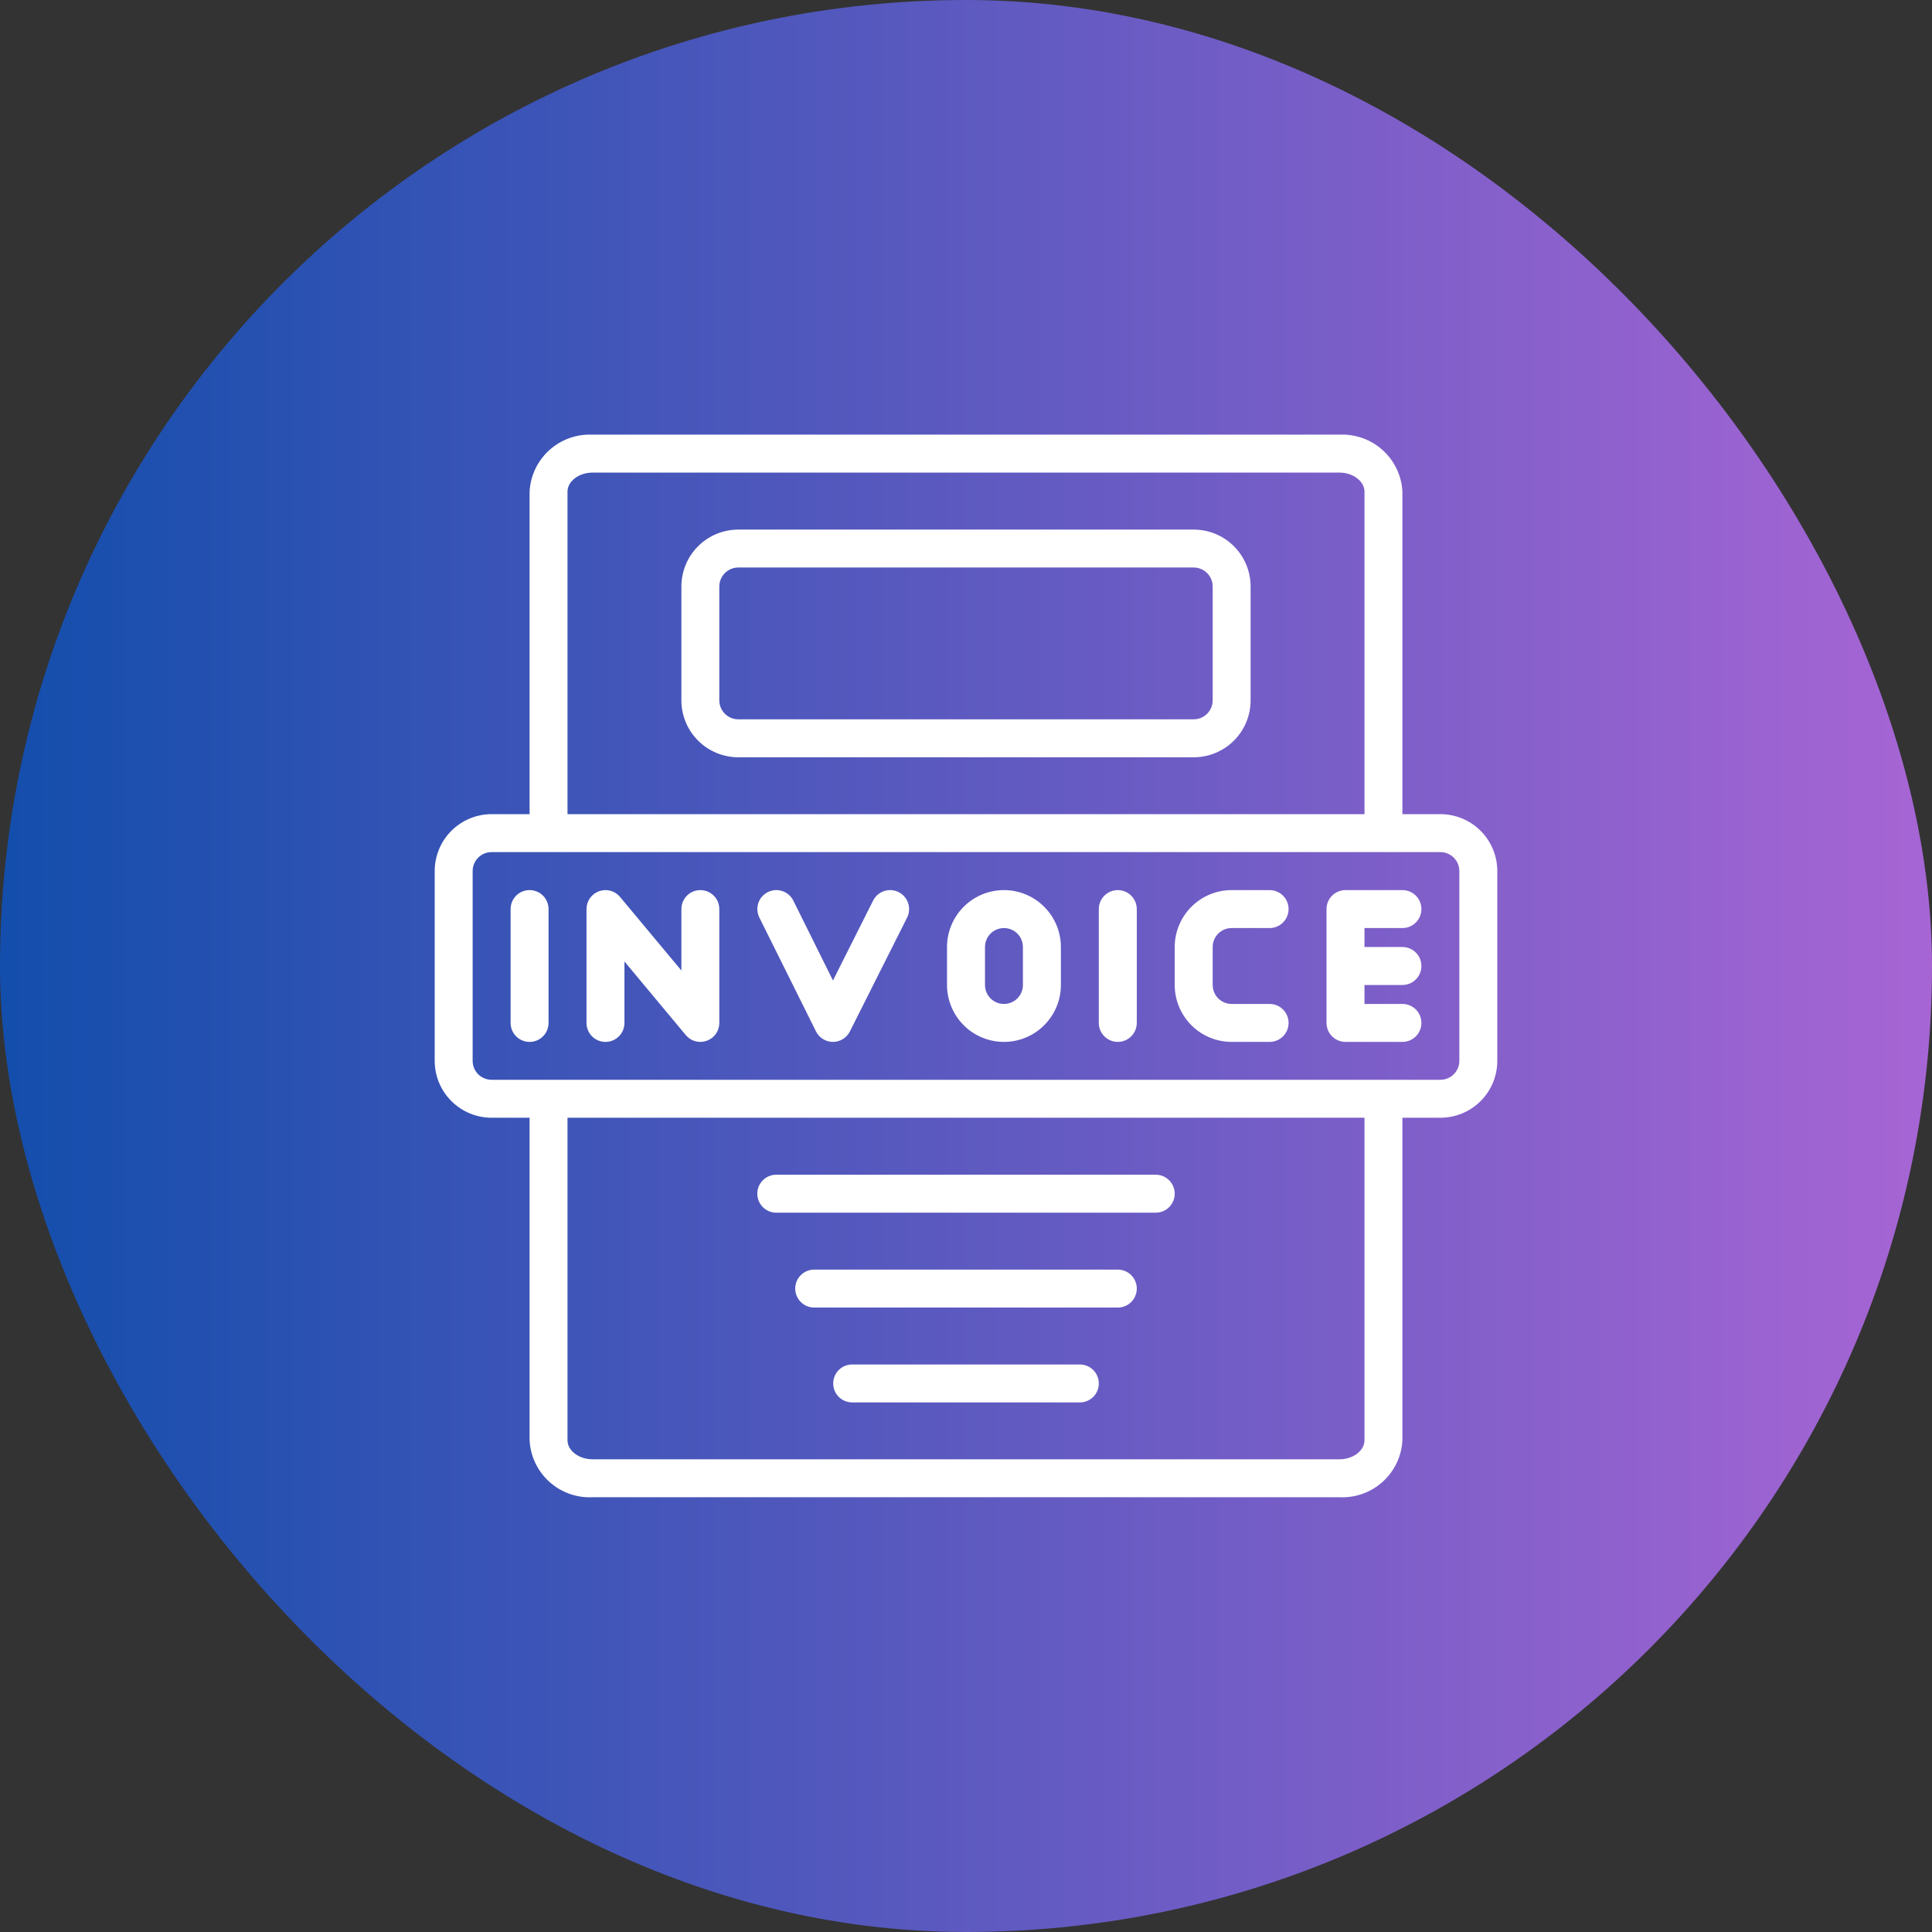
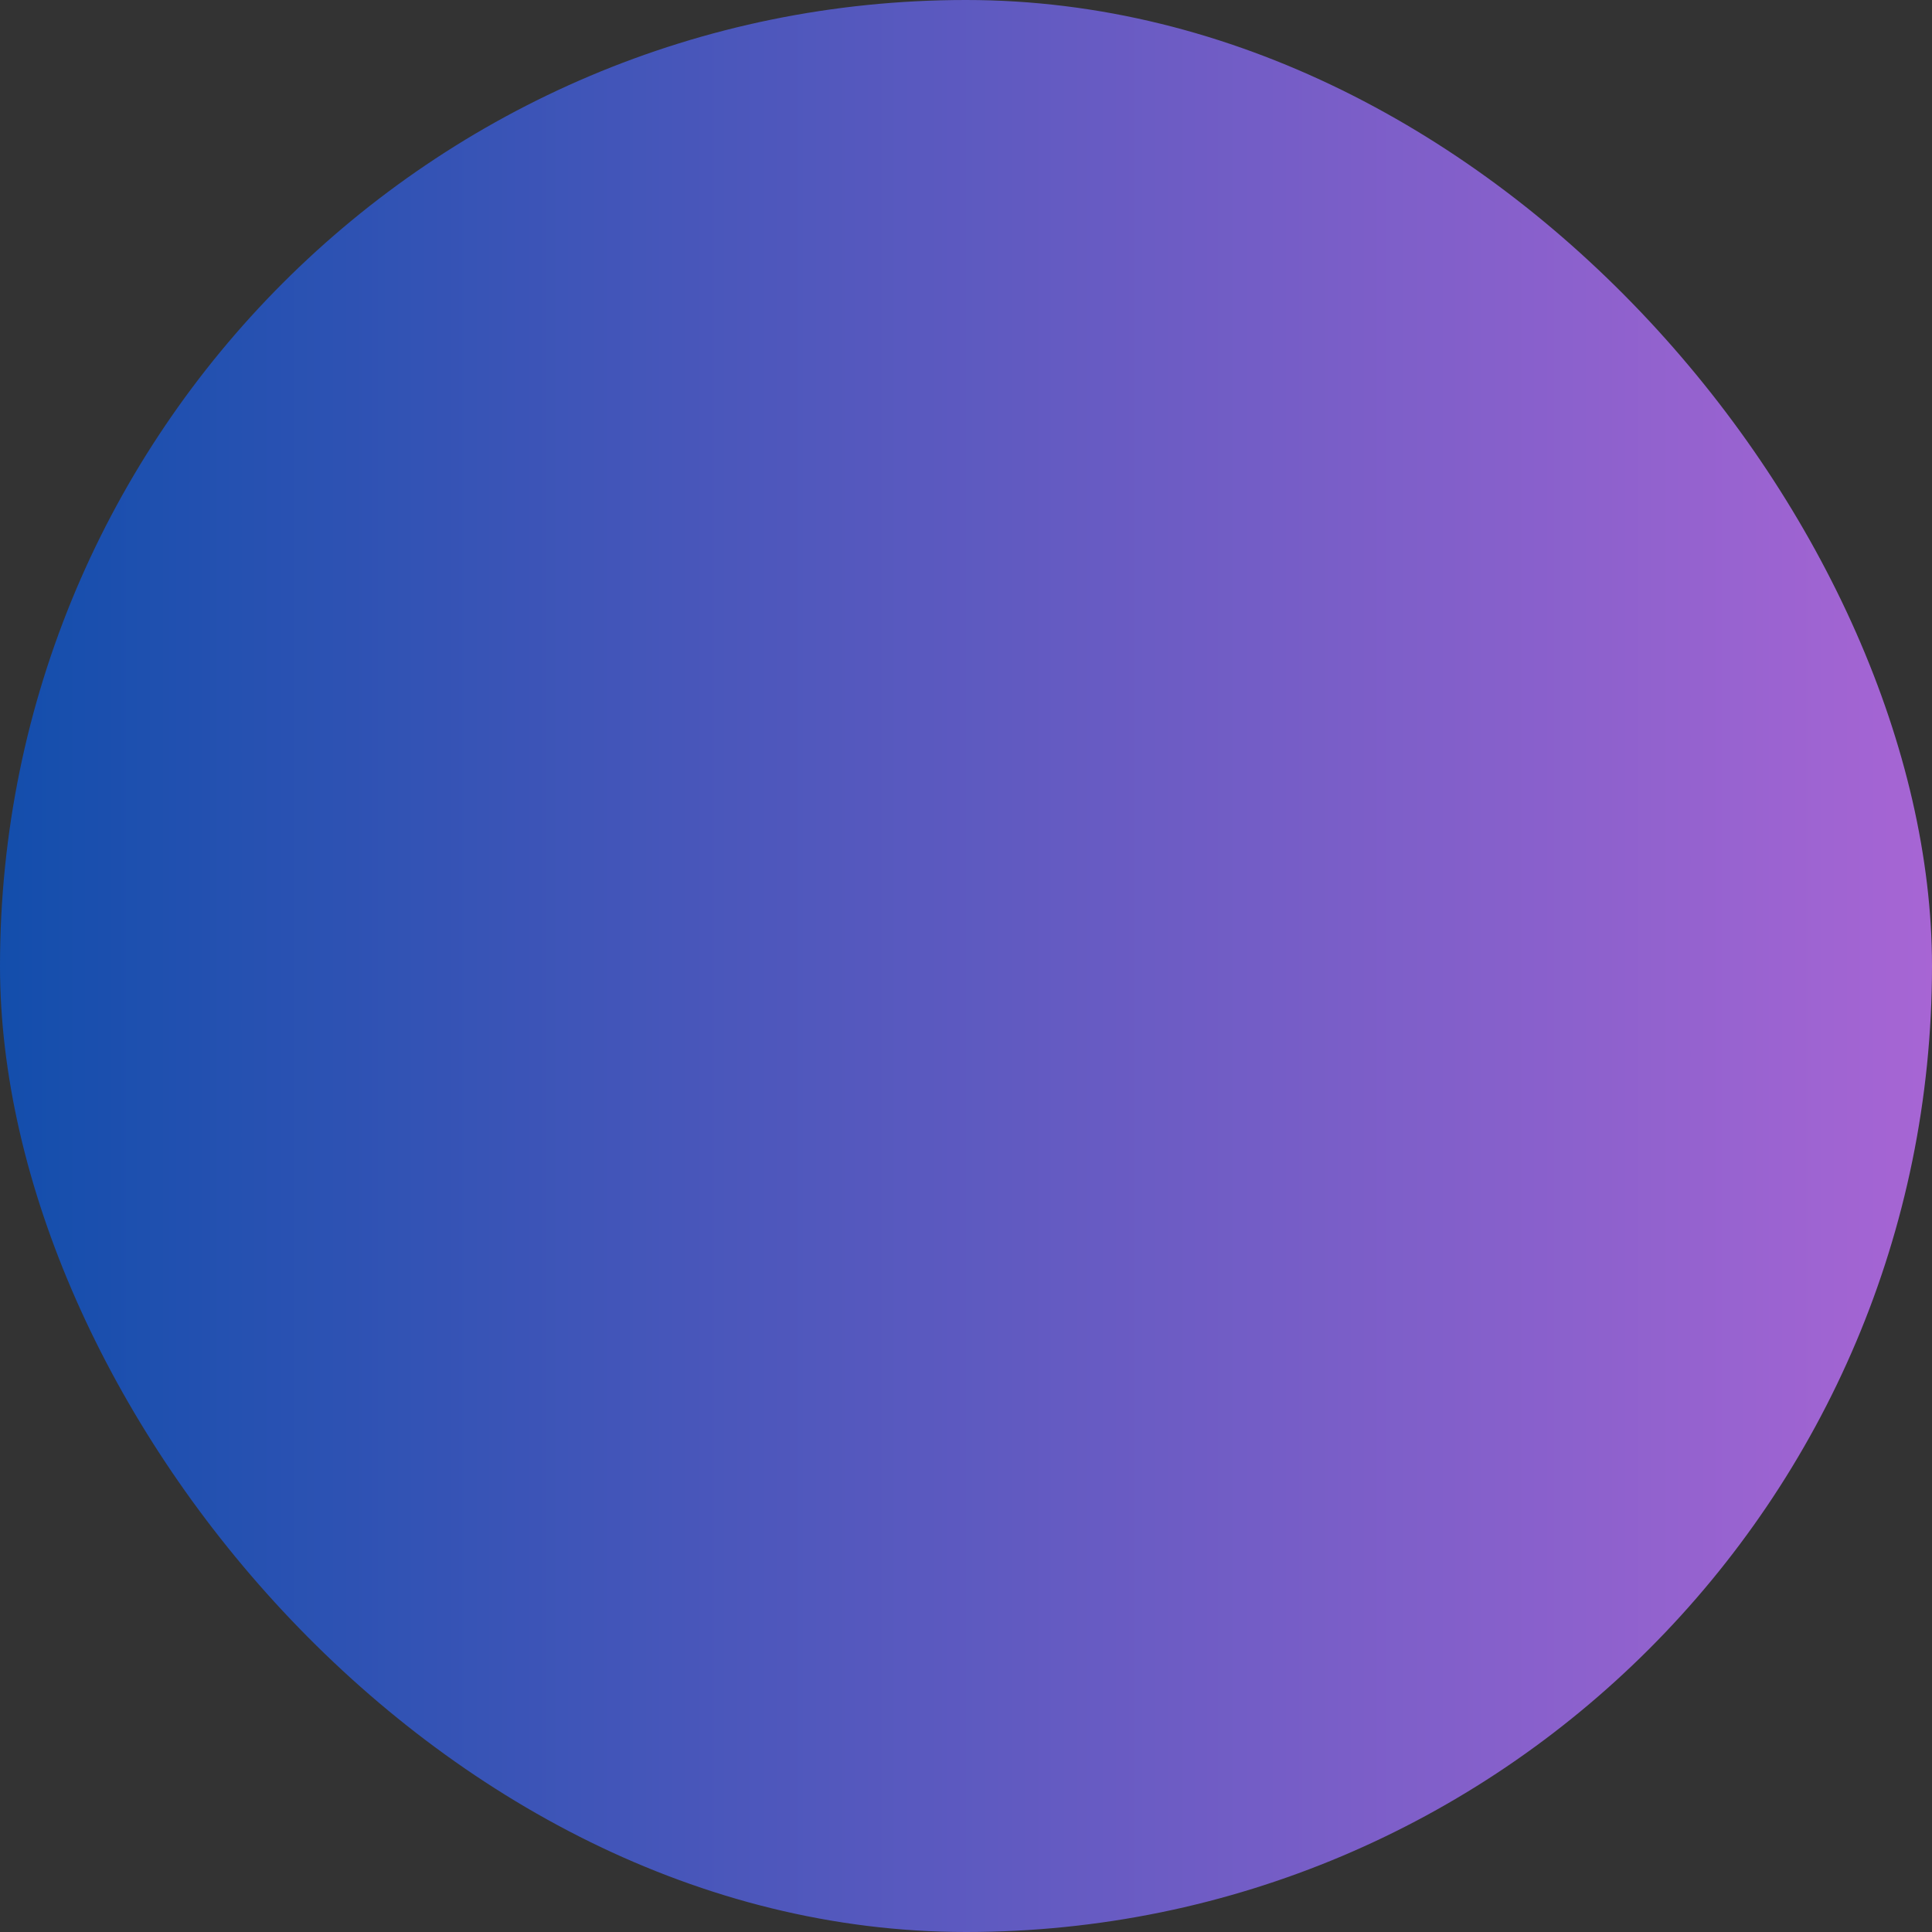
<svg xmlns="http://www.w3.org/2000/svg" width="70" height="70" viewBox="0 0 70 70" fill="none">
  <rect x="0" y="0" width="70" height="70" fill="#333333" stroke="none" />
  <rect width="70" height="70" rx="35" fill="url(#paint0_linear_2318_343)" />
-   <path d="M52.188 29.498H50.812V17.811C50.782 17.236 50.525 16.696 50.098 16.31C49.671 15.924 49.108 15.722 48.533 15.748H21.467C20.892 15.722 20.329 15.924 19.902 16.31C19.475 16.696 19.218 17.236 19.188 17.811V29.498H17.812C17.265 29.498 16.741 29.716 16.354 30.102C15.967 30.489 15.75 31.014 15.75 31.561V38.436C15.75 38.983 15.967 39.508 16.354 39.894C16.741 40.281 17.265 40.498 17.812 40.498H19.188V52.186C19.218 52.761 19.475 53.301 19.902 53.687C20.329 54.073 20.892 54.275 21.467 54.248H48.533C49.108 54.275 49.671 54.073 50.098 53.687C50.525 53.301 50.782 52.761 50.812 52.186V40.498H52.188C52.734 40.498 53.259 40.281 53.646 39.894C54.033 39.508 54.25 38.983 54.25 38.436V31.561C54.25 31.014 54.033 30.489 53.646 30.102C53.259 29.716 52.734 29.498 52.188 29.498ZM20.562 17.811C20.562 17.438 20.975 17.123 21.467 17.123H48.533C49.025 17.123 49.438 17.438 49.438 17.811V29.498H20.562V17.811ZM49.438 52.186C49.438 52.559 49.025 52.873 48.533 52.873H21.467C20.975 52.873 20.562 52.559 20.562 52.186V40.498H49.438V52.186ZM52.875 38.436C52.875 38.618 52.803 38.793 52.674 38.922C52.545 39.051 52.37 39.123 52.188 39.123H17.812C17.63 39.123 17.455 39.051 17.326 38.922C17.197 38.793 17.125 38.618 17.125 38.436V31.561C17.125 31.379 17.197 31.204 17.326 31.075C17.455 30.946 17.63 30.873 17.812 30.873H52.188C52.37 30.873 52.545 30.946 52.674 31.075C52.803 31.204 52.875 31.379 52.875 31.561V38.436Z" fill="white" />
-   <path d="M19.188 32.25C19.005 32.25 18.83 32.322 18.701 32.451C18.572 32.58 18.5 32.755 18.5 32.938V37.062C18.5 37.245 18.572 37.42 18.701 37.549C18.83 37.678 19.005 37.75 19.188 37.75C19.37 37.75 19.545 37.678 19.674 37.549C19.803 37.42 19.875 37.245 19.875 37.062V32.938C19.875 32.755 19.803 32.58 19.674 32.451C19.545 32.322 19.37 32.25 19.188 32.25ZM40.5 32.25C40.318 32.25 40.143 32.322 40.014 32.451C39.885 32.58 39.812 32.755 39.812 32.938V37.062C39.812 37.245 39.885 37.42 40.014 37.549C40.143 37.678 40.318 37.75 40.5 37.75C40.682 37.75 40.857 37.678 40.986 37.549C41.115 37.42 41.188 37.245 41.188 37.062V32.938C41.188 32.755 41.115 32.58 40.986 32.451C40.857 32.322 40.682 32.25 40.5 32.25ZM50.812 33.625C50.995 33.625 51.17 33.553 51.299 33.424C51.428 33.295 51.5 33.12 51.5 32.938C51.5 32.755 51.428 32.58 51.299 32.451C51.17 32.322 50.995 32.25 50.812 32.25H48.75C48.568 32.25 48.393 32.322 48.264 32.451C48.135 32.58 48.062 32.755 48.062 32.938V37.062C48.062 37.245 48.135 37.42 48.264 37.549C48.393 37.678 48.568 37.75 48.75 37.75H50.812C50.995 37.75 51.17 37.678 51.299 37.549C51.428 37.42 51.5 37.245 51.5 37.062C51.5 36.88 51.428 36.705 51.299 36.576C51.17 36.447 50.995 36.375 50.812 36.375H49.438V35.688H50.812C50.995 35.688 51.17 35.615 51.299 35.486C51.428 35.357 51.5 35.182 51.5 35C51.5 34.818 51.428 34.643 51.299 34.514C51.17 34.385 50.995 34.312 50.812 34.312H49.438V33.625H50.812ZM25.375 32.25C25.193 32.25 25.018 32.322 24.889 32.451C24.76 32.58 24.688 32.755 24.688 32.938V35.164L22.465 32.497C22.375 32.388 22.253 32.31 22.117 32.273C21.98 32.237 21.836 32.243 21.703 32.291C21.57 32.339 21.456 32.427 21.375 32.543C21.293 32.658 21.25 32.796 21.25 32.938V37.062C21.25 37.245 21.322 37.42 21.451 37.549C21.58 37.678 21.755 37.75 21.938 37.75C22.12 37.75 22.295 37.678 22.424 37.549C22.553 37.42 22.625 37.245 22.625 37.062V34.836L24.847 37.503C24.938 37.612 25.059 37.69 25.196 37.727C25.332 37.763 25.477 37.757 25.609 37.709C25.742 37.661 25.857 37.573 25.938 37.457C26.019 37.342 26.063 37.204 26.062 37.062V32.938C26.062 32.755 25.99 32.58 25.861 32.451C25.732 32.322 25.557 32.25 25.375 32.25ZM32.559 32.323C32.478 32.282 32.39 32.258 32.3 32.251C32.21 32.245 32.119 32.256 32.034 32.285C31.948 32.313 31.869 32.358 31.8 32.417C31.732 32.476 31.676 32.548 31.635 32.629L30.18 35.525L28.744 32.632C28.663 32.468 28.52 32.344 28.347 32.286C28.174 32.227 27.985 32.24 27.822 32.322C27.658 32.403 27.534 32.545 27.476 32.718C27.418 32.891 27.431 33.08 27.512 33.243L29.564 37.368C29.621 37.483 29.708 37.579 29.817 37.647C29.926 37.714 30.051 37.75 30.179 37.75C30.306 37.75 30.431 37.715 30.539 37.648C30.648 37.581 30.735 37.485 30.793 37.371L32.866 33.246C32.907 33.165 32.931 33.077 32.937 32.987C32.944 32.897 32.932 32.807 32.904 32.721C32.875 32.635 32.83 32.556 32.771 32.487C32.712 32.419 32.639 32.363 32.559 32.323ZM36.375 32.25C35.828 32.25 35.303 32.467 34.917 32.854C34.53 33.241 34.312 33.766 34.312 34.312V35.688C34.312 36.234 34.53 36.759 34.917 37.146C35.303 37.533 35.828 37.75 36.375 37.75C36.922 37.75 37.447 37.533 37.833 37.146C38.22 36.759 38.438 36.234 38.438 35.688V34.312C38.438 33.766 38.22 33.241 37.833 32.854C37.447 32.467 36.922 32.25 36.375 32.25ZM37.062 35.688C37.062 35.87 36.99 36.045 36.861 36.174C36.732 36.303 36.557 36.375 36.375 36.375C36.193 36.375 36.018 36.303 35.889 36.174C35.76 36.045 35.688 35.87 35.688 35.688V34.312C35.688 34.13 35.76 33.955 35.889 33.826C36.018 33.697 36.193 33.625 36.375 33.625C36.557 33.625 36.732 33.697 36.861 33.826C36.99 33.955 37.062 34.13 37.062 34.312V35.688ZM44.625 33.625H46C46.182 33.625 46.357 33.553 46.486 33.424C46.615 33.295 46.688 33.12 46.688 32.938C46.688 32.755 46.615 32.58 46.486 32.451C46.357 32.322 46.182 32.25 46 32.25H44.625C44.078 32.25 43.553 32.467 43.167 32.854C42.78 33.241 42.562 33.766 42.562 34.312V35.688C42.562 36.234 42.78 36.759 43.167 37.146C43.553 37.533 44.078 37.75 44.625 37.75H46C46.182 37.75 46.357 37.678 46.486 37.549C46.615 37.42 46.688 37.245 46.688 37.062C46.688 36.88 46.615 36.705 46.486 36.576C46.357 36.447 46.182 36.375 46 36.375H44.625C44.443 36.375 44.268 36.303 44.139 36.174C44.01 36.045 43.938 35.87 43.938 35.688V34.312C43.938 34.13 44.01 33.955 44.139 33.826C44.268 33.697 44.443 33.625 44.625 33.625ZM43.25 19.188H26.75C26.203 19.188 25.678 19.405 25.292 19.792C24.905 20.178 24.688 20.703 24.688 21.25V25.375C24.688 25.922 24.905 26.447 25.292 26.833C25.678 27.22 26.203 27.438 26.75 27.438H43.25C43.797 27.438 44.322 27.22 44.708 26.833C45.095 26.447 45.312 25.922 45.312 25.375V21.25C45.312 20.703 45.095 20.178 44.708 19.792C44.322 19.405 43.797 19.188 43.25 19.188ZM43.938 25.375C43.938 25.557 43.865 25.732 43.736 25.861C43.607 25.99 43.432 26.062 43.25 26.062H26.75C26.568 26.062 26.393 25.99 26.264 25.861C26.135 25.732 26.062 25.557 26.062 25.375V21.25C26.062 21.068 26.135 20.893 26.264 20.764C26.393 20.635 26.568 20.562 26.75 20.562H43.25C43.432 20.562 43.607 20.635 43.736 20.764C43.865 20.893 43.938 21.068 43.938 21.25V25.375ZM28.125 43.938H41.875C42.057 43.938 42.232 43.865 42.361 43.736C42.49 43.607 42.562 43.432 42.562 43.25C42.562 43.068 42.49 42.893 42.361 42.764C42.232 42.635 42.057 42.562 41.875 42.562H28.125C27.943 42.562 27.768 42.635 27.639 42.764C27.51 42.893 27.438 43.068 27.438 43.25C27.438 43.432 27.51 43.607 27.639 43.736C27.768 43.865 27.943 43.938 28.125 43.938ZM40.5 46H29.5C29.318 46 29.143 46.072 29.014 46.201C28.885 46.33 28.812 46.505 28.812 46.688C28.812 46.87 28.885 47.045 29.014 47.174C29.143 47.303 29.318 47.375 29.5 47.375H40.5C40.682 47.375 40.857 47.303 40.986 47.174C41.115 47.045 41.188 46.87 41.188 46.688C41.188 46.505 41.115 46.33 40.986 46.201C40.857 46.072 40.682 46 40.5 46ZM39.125 49.438H30.875C30.693 49.438 30.518 49.51 30.389 49.639C30.26 49.768 30.188 49.943 30.188 50.125C30.188 50.307 30.26 50.482 30.389 50.611C30.518 50.74 30.693 50.812 30.875 50.812H39.125C39.307 50.812 39.482 50.74 39.611 50.611C39.74 50.482 39.812 50.307 39.812 50.125C39.812 49.943 39.74 49.768 39.611 49.639C39.482 49.51 39.307 49.438 39.125 49.438Z" fill="white" />
  <defs>
    <linearGradient id="paint0_linear_2318_343" x1="70" y1="35" x2="0" y2="35" gradientUnits="userSpaceOnUse">
      <stop stop-color="#A765D4" />
      <stop offset="1" stop-color="#134EAC" />
    </linearGradient>
  </defs>
</svg>